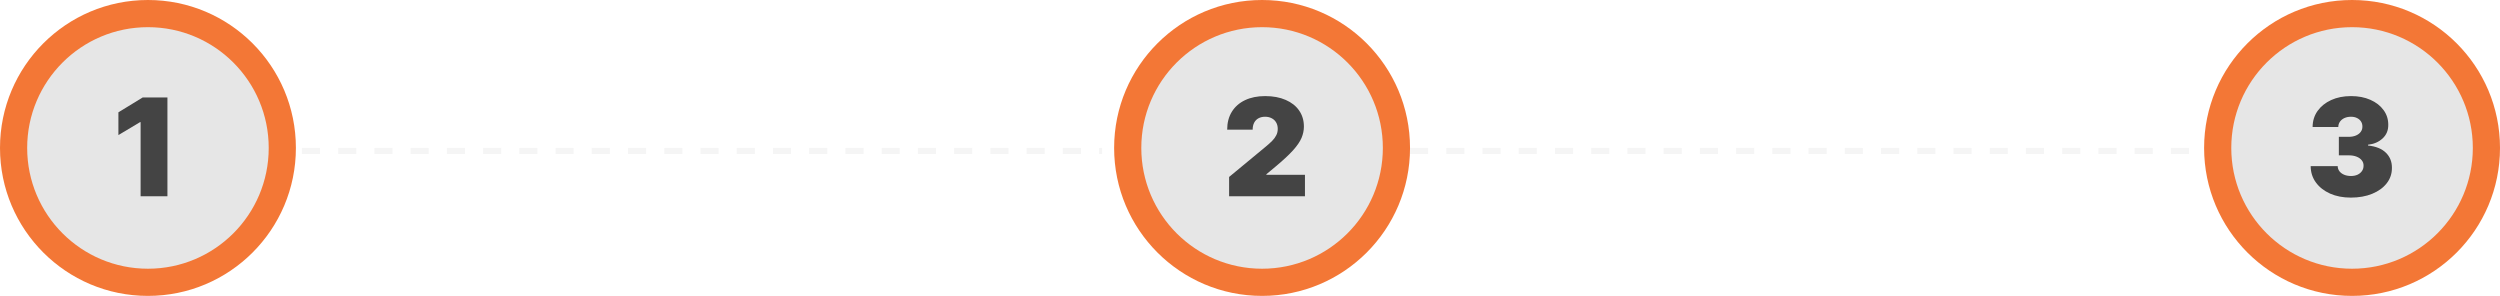
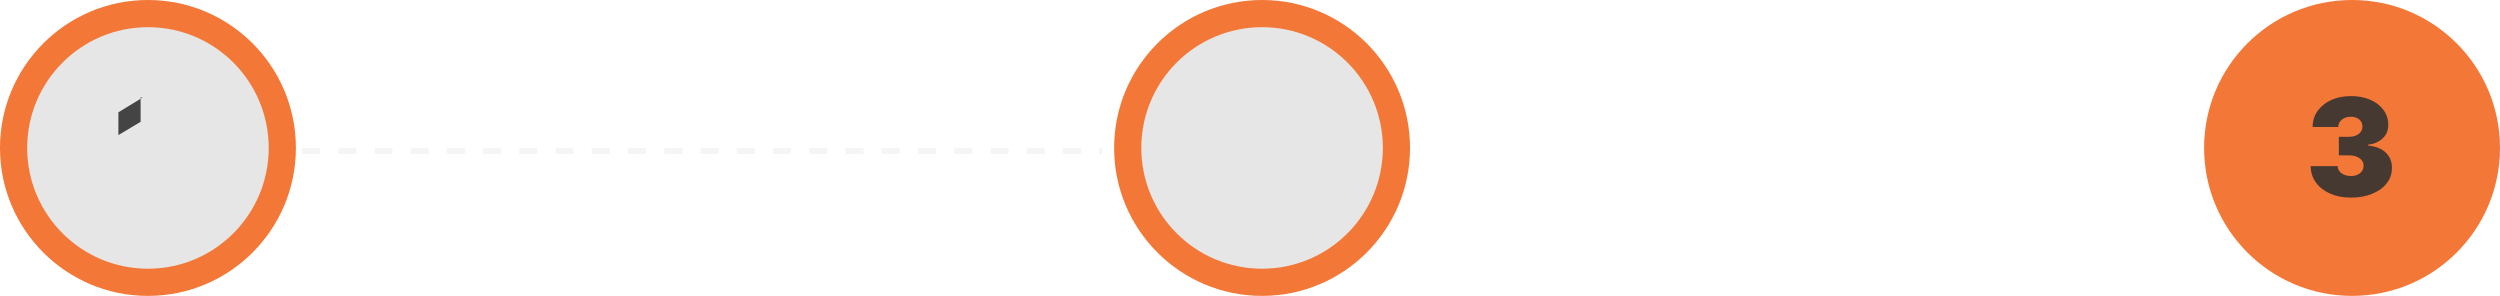
<svg xmlns="http://www.w3.org/2000/svg" width="828" height="98" viewBox="0 0 828 98" fill="none">
  <path d="M100 50L365 50" stroke="#E6E6E6" stroke-opacity="0.4" stroke-width="2" stroke-linejoin="round" stroke-dasharray="6 6" />
-   <path d="M467 50L730 50" stroke="#E6E6E6" stroke-opacity="0.4" stroke-width="2" stroke-linejoin="round" stroke-dasharray="6 6" />
  <circle cx="49" cy="49" r="49" fill="#F37736" />
  <circle cx="49" cy="49" r="40" fill="#E6E6E6" />
-   <path d="M55.454 32.273V65H46.569V40.455H46.377L39.218 44.737V37.195L47.272 32.273H55.454Z" fill="#323232" fill-opacity="0.9" />
+   <path d="M55.454 32.273H46.569V40.455H46.377L39.218 44.737V37.195L47.272 32.273H55.454Z" fill="#323232" fill-opacity="0.9" />
  <circle cx="418" cy="49" r="49" fill="#F37736" />
  <circle cx="418" cy="49" r="40" fill="#E6E6E6" />
-   <path d="M407.081 65V58.608L419.29 48.508C420.1 47.837 420.792 47.209 421.368 46.623C421.954 46.026 422.401 45.414 422.71 44.785C423.03 44.157 423.189 43.459 423.189 42.692C423.189 41.85 423.008 41.131 422.646 40.534C422.295 39.938 421.805 39.48 421.176 39.16C420.547 38.83 419.823 38.665 419.003 38.665C418.182 38.665 417.458 38.83 416.829 39.16C416.211 39.49 415.732 39.975 415.391 40.614C415.05 41.254 414.88 42.031 414.88 42.947H406.442C406.442 40.646 406.959 38.665 407.992 37.003C409.026 35.341 410.485 34.062 412.371 33.168C414.257 32.273 416.467 31.825 419.003 31.825C421.623 31.825 423.893 32.246 425.81 33.088C427.738 33.919 429.225 35.091 430.269 36.603C431.323 38.116 431.851 39.89 431.851 41.925C431.851 43.182 431.59 44.434 431.068 45.68C430.546 46.916 429.608 48.285 428.255 49.787C426.902 51.289 424.979 53.079 422.486 55.156L419.418 57.713V57.905H432.202V65H407.081Z" fill="#323232" fill-opacity="0.9" />
  <circle cx="779" cy="49" r="49" fill="#F37736" />
-   <circle cx="779" cy="49" r="40" fill="#E6E6E6" />
  <path d="M778.591 65.447C776.013 65.447 773.723 65.005 771.72 64.121C769.728 63.226 768.161 61.996 767.022 60.43C765.882 58.864 765.306 57.063 765.296 55.028H774.245C774.255 55.657 774.447 56.222 774.82 56.722C775.203 57.212 775.725 57.596 776.386 57.873C777.046 58.15 777.803 58.288 778.655 58.288C779.475 58.288 780.2 58.145 780.828 57.857C781.457 57.559 781.947 57.148 782.299 56.626C782.65 56.104 782.821 55.508 782.81 54.837C782.821 54.176 782.618 53.59 782.203 53.079C781.798 52.568 781.228 52.168 780.493 51.88C779.758 51.593 778.911 51.449 777.952 51.449H774.628V45.312H777.952C778.836 45.312 779.614 45.169 780.285 44.881C780.967 44.593 781.494 44.194 781.867 43.682C782.251 43.171 782.437 42.585 782.426 41.925C782.437 41.285 782.283 40.721 781.963 40.231C781.643 39.741 781.196 39.357 780.621 39.08C780.056 38.803 779.401 38.665 778.655 38.665C777.845 38.665 777.121 38.809 776.482 39.096C775.853 39.384 775.358 39.783 774.996 40.295C774.633 40.806 774.447 41.392 774.436 42.053H765.935C765.946 40.05 766.494 38.281 767.581 36.747C768.678 35.213 770.18 34.009 772.087 33.136C773.994 32.262 776.184 31.825 778.655 31.825C781.073 31.825 783.209 32.235 785.063 33.056C786.927 33.876 788.382 35.005 789.426 36.444C790.48 37.871 791.002 39.506 790.992 41.349C791.013 43.182 790.385 44.684 789.106 45.856C787.838 47.028 786.23 47.72 784.28 47.933V48.189C786.922 48.477 788.909 49.286 790.241 50.618C791.572 51.939 792.228 53.601 792.206 55.604C792.217 57.521 791.642 59.221 790.48 60.701C789.33 62.182 787.726 63.343 785.67 64.185C783.625 65.027 781.265 65.447 778.591 65.447Z" fill="#323232" fill-opacity="0.9" />
</svg>